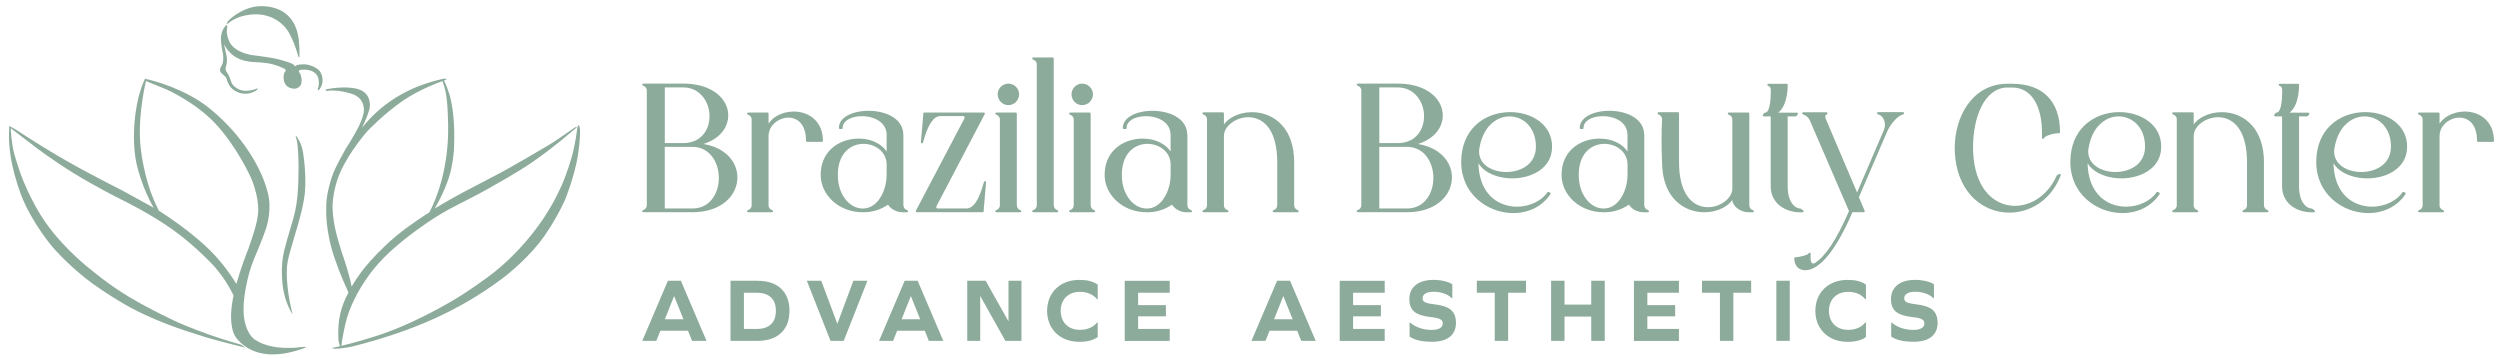
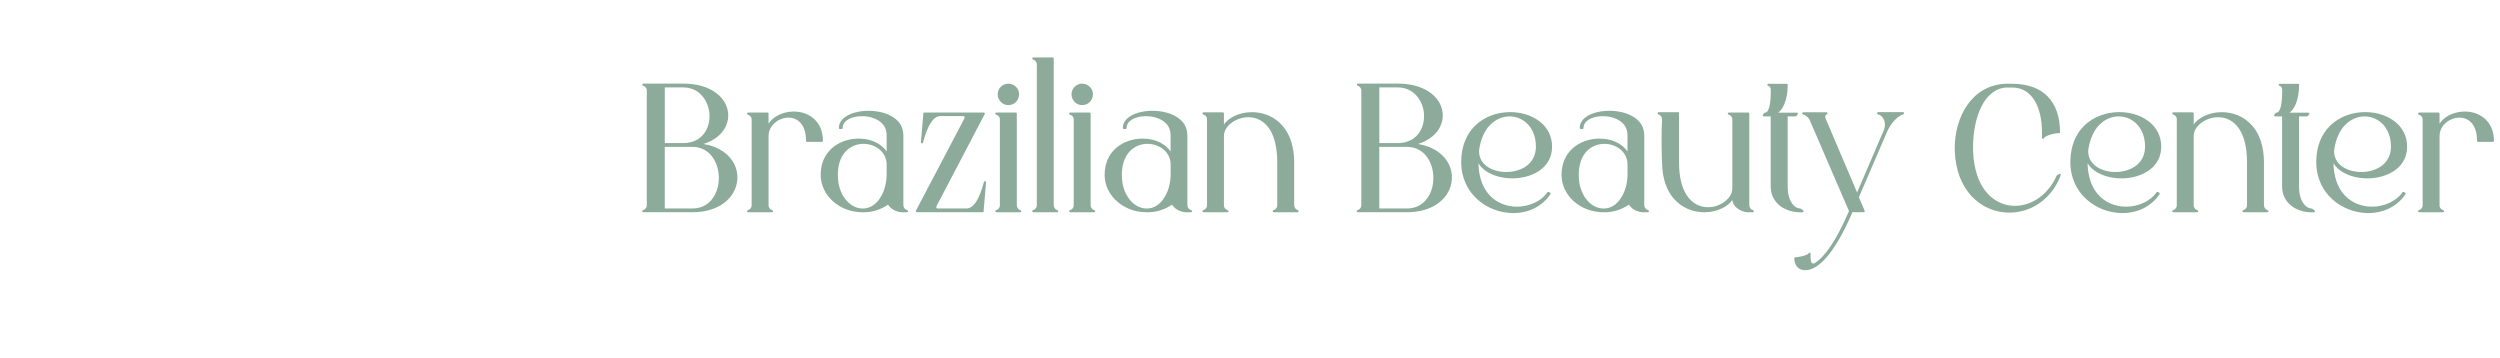
<svg xmlns="http://www.w3.org/2000/svg" id="Camada_1" data-name="Camada 1" viewBox="0 0 553.89 79.33">
  <g>
    <path d="M540.5,25.18v2.2c.48-.7,1.12-1.28,1.87-1.71,1.09-.63,2.39-.96,3.7-.96,1.74,0,3.47.58,4.71,1.82,1.06,1.06,1.75,2.59,1.77,4.64v.02c0,.13-.1.24-.23.24h-3.28c-.13,0-.24-.11-.24-.24,0-1.7-.41-2.93-1.04-3.75-.74-.96-1.78-1.38-2.85-1.38-1.13,0-2.28.47-3.13,1.25-.77.72-1.28,1.7-1.28,2.83v15.3c-.02.26.06.5.21.7s.36.35.6.42c.11.02.19.12.19.23,0,.13-.11.24-.24.24h-5.28c-.1,0-.2-.07-.23-.18-.03-.13.04-.26.17-.29.25-.07.47-.22.62-.42.14-.19.22-.43.21-.68v-18.93c.02-.26-.06-.5-.21-.7s-.36-.35-.61-.42c-.11-.02-.19-.12-.19-.23,0-.13.11-.24.24-.24h4.28c.13,0,.24.11.24.24M519.45,27.81c-1.11,1.22-1.96,3-2.3,5.41,0,.11-.01.22-.01.33,0,1.38.64,2.46,1.62,3.22,1,.77,2.36,1.22,3.78,1.32.2,0,.41.02.62.02,1.76,0,3.55-.52,4.81-1.6,1.06-.92,1.76-2.25,1.76-4.02,0-2.03-.64-3.65-1.63-4.78-1.1-1.26-2.64-1.92-4.21-1.92s-3.16.65-4.43,2.04v-.02ZM519.36,38.33c-1-.54-1.82-1.27-2.37-2.16.08,3.08.96,5.31,2.27,6.85,1.65,1.93,3.99,2.77,6.29,2.77,1.37,0,2.74-.32,3.92-.88,1.16-.55,2.15-1.33,2.8-2.29.06-.11.21-.15.32-.09l.29.17c.11.07.14.22.06.33-.93,1.38-2.13,2.4-3.49,3.09-1.46.74-3.1,1.09-4.75,1.09h-.19c-2.78-.05-5.61-1.11-7.75-3.04s-3.58-4.74-3.58-8.26v-.22c.06-3.45,1.24-6.01,3.01-7.78,2.09-2.09,5-3.07,7.84-3.07,2.5,0,4.93.76,6.68,2.19,1.58,1.29,2.6,3.13,2.6,5.43s-.96,3.9-2.42,5.06c-1.69,1.34-4.05,2-6.38,2-1.86,0-3.69-.41-5.16-1.21v.02ZM510.28,44.98c.53.79,1.22,1.2,1.9,1.22.05,0,.09.02.14.05l.46.35c.07.04.11.12.11.2,0,.13-.11.24-.24.24h-.48c-1.63,0-3.26-.48-4.49-1.43-1.24-.96-2.07-2.41-2.07-4.33v-15.49h-1.52s-.09-.01-.13-.04c-.11-.07-.14-.22-.06-.33l.23-.34c.04-.07.12-.12.21-.12.45,0,.76-.48.97-1.3.23-.9.32-2.19.32-3.67,0-.28-.05-.52-.16-.68-.09-.14-.22-.24-.41-.28-.11-.02-.2-.12-.2-.23,0-.13.11-.24.24-.24h4.04c.13,0,.24.11.24.24,0,1.46-.23,3.08-.79,4.36-.32.74-.76,1.37-1.33,1.8h4.16s.1.02.14.05c.1.08.12.23.04.33l-.28.35c-.04.06-.11.1-.19.1h-1.76v15.49c0,1.65.36,2.89.91,3.71h0ZM501.59,35.96v9.46c0,.27.08.53.23.73.14.19.34.34.58.41.11.02.19.12.19.23,0,.13-.11.24-.24.24h-5.28c-.1,0-.2-.07-.23-.18-.03-.13.04-.25.17-.29.25-.07.47-.22.62-.42.14-.19.22-.43.21-.69v-9.49c0-3.39-.67-5.76-1.69-7.34-1.24-1.9-3-2.65-4.71-2.65-1.4,0-2.78.5-3.79,1.29-.98.76-1.62,1.77-1.62,2.85v15.33c-.02.26.06.5.21.7s.36.35.6.42c.11.02.19.12.19.23,0,.13-.11.24-.24.24h-5.28c-.1,0-.2-.07-.23-.18-.03-.13.04-.26.17-.29.25-.07.47-.22.62-.42.14-.19.22-.43.21-.69v-18.97c.02-.26-.06-.5-.21-.7s-.36-.35-.61-.42c-.11-.02-.19-.12-.19-.23,0-.13.11-.24.24-.24h4.28c.13,0,.24.11.24.24v2.43c.52-.72,1.26-1.31,2.13-1.76,1.18-.61,2.6-.95,4.08-.95,2.44,0,5.02.92,6.86,3.11,1.49,1.77,2.48,4.37,2.5,7.97v.02h-.01ZM464.97,27.81c-1.11,1.22-1.95,3-2.3,5.41,0,.11-.01.22-.01.33,0,1.38.64,2.46,1.62,3.22,1,.77,2.36,1.22,3.78,1.32.2,0,.41.02.62.02,1.76,0,3.55-.52,4.81-1.6,1.06-.92,1.76-2.25,1.76-4.02,0-2.03-.64-3.65-1.63-4.78-1.1-1.26-2.64-1.92-4.21-1.92s-3.17.65-4.43,2.04v-.02ZM464.88,38.33c-1-.54-1.82-1.27-2.37-2.16.08,3.08.96,5.31,2.27,6.85,1.65,1.93,3.99,2.77,6.29,2.77,1.37,0,2.74-.32,3.92-.88,1.16-.55,2.15-1.33,2.8-2.29.06-.11.21-.15.32-.09l.29.17c.11.07.14.22.06.33-.93,1.38-2.13,2.4-3.49,3.09-1.46.74-3.1,1.09-4.75,1.09h-.19c-2.78-.05-5.61-1.11-7.75-3.04s-3.58-4.74-3.58-8.26v-.22c.06-3.45,1.24-6.01,3.01-7.78,2.09-2.09,5-3.07,7.84-3.07,2.5,0,4.93.76,6.68,2.19,1.58,1.29,2.6,3.13,2.6,5.43s-.96,3.9-2.42,5.06c-1.69,1.34-4.05,2-6.38,2-1.86,0-3.69-.41-5.16-1.21v.02ZM451.81,43.78c1.56-1.12,2.92-2.74,3.83-4.81.02-.04.05-.08.09-.1l.48-.32c.06-.04.14-.05.21-.02.12.05.18.18.14.3l-.12.33c-2.16,5.3-6.73,7.95-11.26,7.95-3.13,0-6.24-1.27-8.53-3.83-2-2.24-3.36-5.45-3.55-9.64h0c-.01-.27-.02-.52-.02-.75,0-3.5.94-7,2.81-9.66,1.88-2.68,4.71-4.52,8.48-4.67h1.4c3.5,0,6.11,1,7.87,2.78,1.87,1.88,2.77,4.62,2.77,7.94,0,.13-.11.24-.24.24-.71,0-1.51.16-2.16.39-.61.21-1.07.47-1.13.67-.03.1-.12.18-.23.18-.13,0-.24-.11-.24-.24v-1.24c0-5.08-1.89-9.89-6.65-9.89h-1.16c-2.5.1-4.36,1.76-5.59,4.19-1.26,2.48-1.87,5.76-1.87,9.05,0,.36,0,.7.02,1.04.17,3.85,1.2,6.71,2.73,8.66,1.74,2.23,4.11,3.28,6.52,3.28,1.85,0,3.74-.62,5.4-1.81v-.02ZM416.26,25.4c-.07-.03-.14-.05-.21-.08-.1-.02-.18-.12-.18-.23,0-.13.11-.24.24-.24h5.52c.1,0,.2.07.23.17.03.13-.04.25-.16.29-.64.18-1.32.68-1.94,1.34-.68.73-1.28,1.65-1.67,2.55l-6.24,14.5,1.27,2.97s.03.07.03.11c0,.13-.11.24-.24.24h-2.49c-.72,1.69-2.13,4.81-3.92,7.55-1.87,2.86-4.16,5.3-6.56,5.3-.71,0-1.32-.25-1.76-.73-.4-.45-.64-1.09-.64-1.91,0-.13.11-.24.24-.24.41,0,1.32-.15,2.04-.38.45-.14.81-.3.86-.45.03-.1.12-.18.23-.18.13,0,.24.11.24.24v1c0,.43.07.72.18.91.11.18.26.25.42.25.06,0,.12,0,.18-.02.05,0,.09-.03.13-.06h0c1.13-.71,2.33-1.96,3.6-3.86,1.26-1.89,2.59-4.42,4-7.67l-8.72-20.19c-.14-.3-.35-.56-.6-.77s-.55-.37-.87-.46c-.11-.02-.19-.12-.19-.23,0-.13.11-.24.24-.24h5.16c.11,0,.2.07.23.18.03.13-.05.25-.17.28-.03,0-.06.02-.08.03-.1.05-.18.13-.22.24-.05.13-.05.3,0,.5.02.09.05.18.09.27l6.92,16.27,5.91-13.77c.05-.13.1-.26.14-.39.19-.67.14-1.34-.08-1.9-.22-.55-.62-.99-1.12-1.2h-.04ZM396.98,44.98c.52.79,1.22,1.2,1.9,1.22.05,0,.09.02.14.05l.46.35c.07.04.11.12.11.2,0,.13-.11.24-.24.24h-.48c-1.63,0-3.26-.48-4.49-1.43-1.24-.96-2.07-2.41-2.07-4.33v-15.49h-1.52s-.09-.01-.13-.04c-.11-.07-.14-.22-.06-.33l.23-.34c.04-.07.12-.12.21-.12.45,0,.76-.48.97-1.3.23-.9.32-2.19.32-3.67,0-.28-.05-.52-.16-.68-.09-.14-.22-.24-.41-.28-.11-.02-.2-.12-.2-.23,0-.13.11-.24.24-.24h4.04c.13,0,.24.11.24.24,0,1.46-.23,3.08-.79,4.36-.32.74-.76,1.37-1.33,1.8h4.16s.1.02.14.05c.1.08.12.23.04.33l-.28.35c-.04.06-.11.1-.19.1h-1.76v15.49c0,1.65.36,2.89.91,3.71h0ZM387.57,25.18v20.25c0,.27.08.52.23.73.14.19.34.34.58.4.11.02.19.12.19.23,0,.13-.11.24-.24.24h-1c-.84,0-1.74-.34-2.42-.87-.62-.49-1.06-1.14-1.1-1.84-.52.72-1.26,1.31-2.13,1.76-1.18.61-2.6.95-4.08.95-2.42,0-5.01-.93-6.85-3.12-1.49-1.77-2.48-4.36-2.51-7.94-.13-2.59-.16-6.96,0-9.52.02-.24-.06-.47-.21-.67s-.36-.36-.61-.45c-.1-.02-.18-.12-.18-.23,0-.13.11-.24.24-.24h4.28c.13,0,.24.11.24.24v10.84c0,3.37.67,5.73,1.7,7.31,1.24,1.9,3,2.66,4.71,2.66,1.4,0,2.77-.51,3.78-1.3.98-.77,1.62-1.79,1.62-2.87v-15.22c.02-.26-.06-.5-.21-.7s-.36-.35-.61-.42c-.11-.02-.19-.12-.19-.23,0-.13.11-.24.24-.24h4.28c.13,0,.24.11.24.24h.01ZM358.98,44.09c.99-1.38,1.58-3.29,1.61-5.32v-2.3c0-1.35-.57-2.46-1.44-3.24-.97-.88-2.32-1.36-3.69-1.36-1.52,0-3.06.6-4.15,1.91-.93,1.12-1.53,2.75-1.53,4.98s.62,3.98,1.62,5.31,2.38,2.13,3.91,2.13,2.75-.82,3.68-2.11h0ZM364.3,29.9v15.53c0,.27.09.53.24.73.15.19.35.33.61.4.11.02.19.12.19.23,0,.13-.11.24-.24.24h-1.04c-.67,0-1.37-.21-1.96-.55-.5-.29-.92-.68-1.2-1.14-.79.54-1.64.96-2.55,1.25-.97.31-2,.46-3.04.44h-.02c-2.59,0-4.9-.92-6.58-2.41-1.7-1.51-2.74-3.59-2.74-5.87,0-2.51.91-4.41,2.3-5.74,1.63-1.55,3.9-2.3,6.1-2.3,1.49,0,2.95.34,4.15,1.01.84.46,1.55,1.08,2.06,1.85v-3.66c0-1.31-.58-2.28-1.46-2.96-1.07-.82-2.57-1.21-4.03-1.21-1.18,0-2.32.27-3.12.78-.69.43-1.13,1.05-1.13,1.83,0,.13-.11.24-.24.24h-.36c-.13,0-.24-.11-.24-.24,0-1.17.74-2.1,1.88-2.74,1.23-.69,2.93-1.06,4.68-1.06,2.02,0,4.1.48,5.59,1.5,1.29.88,2.13,2.15,2.13,3.86h.02ZM330.01,27.81c-1.11,1.22-1.96,3-2.3,5.41,0,.11-.01.22-.01.33,0,1.38.64,2.46,1.62,3.22,1,.77,2.36,1.22,3.78,1.32.2,0,.41.02.62.02,1.76,0,3.55-.52,4.81-1.6,1.06-.92,1.76-2.25,1.76-4.02,0-2.03-.64-3.65-1.63-4.78-1.1-1.26-2.64-1.92-4.21-1.92s-3.17.65-4.43,2.04v-.02ZM329.92,38.33c-1-.54-1.82-1.27-2.37-2.16.08,3.08.96,5.31,2.27,6.85,1.65,1.93,3.99,2.77,6.29,2.77,1.37,0,2.74-.32,3.92-.88,1.16-.55,2.15-1.33,2.8-2.29.06-.11.21-.15.32-.09l.29.17c.11.07.14.22.06.33-.93,1.38-2.13,2.4-3.49,3.09-1.46.74-3.1,1.09-4.75,1.09h-.19c-2.78-.05-5.61-1.11-7.75-3.04s-3.58-4.74-3.58-8.26v-.22c.06-3.45,1.24-6.01,3.01-7.78,2.09-2.09,5-3.07,7.84-3.07,2.5,0,4.93.76,6.68,2.19,1.58,1.29,2.6,3.13,2.6,5.43s-.96,3.9-2.42,5.06c-1.69,1.34-4.05,2-6.38,2-1.86,0-3.69-.41-5.16-1.21v.02ZM305.6,46.19h6.09c2.84,0,4.64-1.74,5.42-3.98.31-.88.47-1.85.46-2.81,0-.96-.16-1.93-.47-2.81-.8-2.27-2.61-4.05-5.42-4.05h-6.09v13.65h.01ZM315.03,23.16c-.81-2.11-2.64-3.79-5.38-3.79h-4.05v12.33h4.05c2.88,0,4.65-1.51,5.41-3.48.31-.79.45-1.65.45-2.52s-.17-1.74-.48-2.55h0ZM319.13,27.96c-.78,1.68-2.44,3.15-4.96,3.94,3.5.57,5.77,2.34,6.83,4.47.51,1.02.73,2.13.68,3.23-.05,1.1-.37,2.2-.97,3.19-1.44,2.4-4.46,4.23-9.02,4.23h-10.85c-.1,0-.2-.07-.23-.18-.03-.13.04-.25.17-.29.25-.07.47-.22.62-.42.14-.19.22-.43.21-.68v-25.34c.02-.26-.06-.5-.21-.7s-.36-.35-.6-.42c-.11-.02-.19-.12-.19-.23,0-.13.11-.24.24-.24h8.8c4.27,0,7.18,1.46,8.72,3.43.71.9,1.12,1.91,1.25,2.94s-.03,2.08-.49,3.05v.02ZM286.73,35.96v9.46c0,.27.08.53.23.73.14.19.34.34.58.41.11.02.19.12.19.23,0,.13-.11.24-.24.24h-5.28c-.1,0-.2-.07-.23-.18-.03-.13.04-.25.17-.29.25-.07.47-.22.62-.42.14-.19.22-.43.21-.69v-9.49c0-3.39-.67-5.76-1.69-7.34-1.24-1.9-3-2.65-4.71-2.65-1.4,0-2.78.5-3.79,1.29-.98.76-1.62,1.77-1.62,2.85v15.33c-.02.26.06.5.21.7s.36.35.6.42c.11.02.19.12.19.23,0,.13-.11.24-.24.24h-5.28c-.1,0-.2-.07-.23-.18-.03-.13.04-.26.17-.29.25-.07.47-.22.62-.42.14-.19.22-.43.21-.69v-18.97c.02-.26-.06-.5-.21-.7s-.36-.35-.61-.42c-.11-.02-.19-.12-.19-.23,0-.13.11-.24.24-.24h4.28c.13,0,.24.11.24.24v2.43c.52-.72,1.26-1.31,2.13-1.76,1.18-.61,2.6-.95,4.08-.95,2.44,0,5.02.92,6.86,3.11,1.49,1.77,2.48,4.37,2.5,7.97v.02h0ZM257.75,44.09c.99-1.38,1.58-3.29,1.61-5.32v-2.3c0-1.35-.57-2.46-1.44-3.24-.97-.88-2.32-1.36-3.69-1.36-1.52,0-3.06.6-4.15,1.91-.93,1.12-1.53,2.75-1.53,4.98s.62,3.98,1.62,5.31,2.38,2.13,3.91,2.13,2.76-.82,3.68-2.11h0ZM263.07,29.9v15.53c0,.27.09.53.24.73.15.19.36.33.61.4.11.02.19.12.19.23,0,.13-.11.24-.24.24h-1.04c-.67,0-1.37-.21-1.96-.55-.5-.29-.92-.68-1.2-1.14-.79.54-1.64.96-2.55,1.25-.97.31-2,.46-3.04.44h-.02c-2.59,0-4.9-.92-6.58-2.41-1.7-1.51-2.74-3.59-2.74-5.87,0-2.51.91-4.41,2.3-5.74,1.63-1.55,3.9-2.3,6.1-2.3,1.49,0,2.95.34,4.15,1.01.84.46,1.55,1.08,2.06,1.85v-3.66c0-1.31-.58-2.28-1.46-2.96-1.07-.82-2.57-1.21-4.03-1.21-1.18,0-2.32.27-3.12.78-.69.43-1.13,1.05-1.13,1.83,0,.13-.11.24-.24.24h-.36c-.13,0-.24-.11-.24-.24,0-1.17.74-2.1,1.88-2.74,1.23-.69,2.93-1.06,4.68-1.06,2.02,0,4.1.48,5.59,1.5,1.29.88,2.13,2.15,2.13,3.86h.02ZM241.64,25.18v20.25c0,.27.08.52.23.73.14.19.34.34.58.4.11.02.19.12.19.23,0,.13-.11.24-.24.24h-5.28c-.1,0-.2-.07-.23-.18-.03-.13.04-.26.17-.29.25-.07.47-.22.62-.42.14-.19.22-.43.21-.68v-18.93c.02-.26-.06-.5-.21-.7s-.36-.35-.61-.42c-.11-.02-.19-.12-.19-.23,0-.13.11-.24.24-.24h4.28c.13,0,.24.11.24.24h0ZM241.46,22.59c-.43.43-1.03.7-1.7.7s-1.24-.27-1.67-.71c-.42-.43-.69-1.03-.69-1.69s.27-1.23.69-1.66h0c.43-.43,1.02-.7,1.66-.7s1.26.26,1.69.69c.44.43.71,1.02.71,1.67s-.26,1.25-.69,1.68h-.01v.02ZM233.46,12.97v32.46c0,.27.08.52.23.73.14.19.34.34.58.4.11.02.19.12.19.23,0,.13-.11.24-.24.24h-5.28c-.1,0-.2-.07-.23-.18-.03-.13.04-.26.17-.29.25-.07.47-.22.62-.42.14-.19.22-.43.21-.68V14.32c.02-.26-.06-.5-.21-.7s-.36-.35-.61-.42c-.11-.02-.19-.12-.19-.23,0-.13.11-.24.24-.24h4.28c.13,0,.24.11.24.24h0ZM225.28,25.18v20.25c0,.27.08.52.23.73.14.19.34.34.58.4.11.02.19.12.19.23,0,.13-.11.24-.24.24h-5.28c-.1,0-.2-.07-.23-.18-.03-.13.04-.26.17-.29.25-.07.47-.22.62-.42.14-.19.22-.43.21-.68v-18.93c.02-.26-.06-.5-.21-.7-.15-.2-.36-.35-.61-.42-.11-.02-.19-.12-.19-.23,0-.13.11-.24.24-.24h4.28c.13,0,.24.11.24.24h0ZM225.1,22.59c-.43.43-1.03.7-1.7.7s-1.24-.27-1.67-.71c-.42-.43-.69-1.03-.69-1.69s.27-1.23.69-1.66h0c.43-.43,1.02-.7,1.66-.7s1.26.26,1.69.69c.44.43.71,1.02.71,1.67s-.26,1.25-.69,1.68h-.01v.02ZM207.74,46.19h6.32c.8,0,1.49-.44,2.13-1.36.66-.97,1.25-2.45,1.81-4.5.03-.11.13-.19.25-.18.13,0,.23.12.22.25l-.52,6.03v.35c0,.13-.11.24-.24.24h-14.57s-.07,0-.11-.03c-.11-.06-.16-.2-.1-.32l10.65-20.25c.09-.18.14-.32.14-.44,0-.06,0-.1-.03-.14-.02-.03-.05-.06-.08-.08-.06-.03-.13-.04-.22-.04h-5c-.78,0-1.46.44-2.09,1.36-.66.97-1.25,2.45-1.8,4.5-.03.11-.13.19-.25.18-.13,0-.23-.12-.22-.25l.52-6.03v-.31c0-.13.11-.24.24-.24h13.17s.07,0,.11.03c.11.06.16.2.1.32l-10.61,20.25c-.07.13-.11.26-.11.37,0,.06,0,.12.03.16.02.04.05.07.09.09.04.02.11.04.18.04h0ZM194.83,44.09c.99-1.38,1.58-3.29,1.61-5.32v-2.3c0-1.35-.57-2.46-1.44-3.24-.97-.88-2.32-1.36-3.69-1.36-1.52,0-3.06.6-4.15,1.91-.93,1.12-1.53,2.75-1.53,4.98s.62,3.98,1.62,5.31,2.38,2.13,3.91,2.13,2.76-.82,3.68-2.11h0ZM200.15,29.9v15.53c0,.27.09.53.24.73.15.19.35.33.61.4.11.02.19.12.19.23,0,.13-.11.24-.24.24h-1.04c-.67,0-1.37-.21-1.96-.55-.5-.29-.92-.68-1.2-1.14-.78.54-1.64.96-2.54,1.25-.97.31-2,.46-3.04.44h-.02c-2.59,0-4.9-.92-6.58-2.41-1.7-1.51-2.74-3.59-2.74-5.87,0-2.51.91-4.41,2.3-5.74,1.63-1.55,3.9-2.3,6.1-2.3,1.49,0,2.95.34,4.15,1.01.84.46,1.55,1.08,2.06,1.85v-3.66c0-1.31-.58-2.28-1.46-2.96-1.07-.82-2.57-1.21-4.03-1.21-1.18,0-2.32.27-3.12.78-.69.43-1.13,1.05-1.13,1.83,0,.13-.11.24-.24.24h-.36c-.13,0-.24-.11-.24-.24,0-1.17.74-2.1,1.88-2.74,1.23-.69,2.93-1.06,4.68-1.06,2.02,0,4.1.48,5.59,1.5,1.29.88,2.13,2.15,2.13,3.86h.01ZM170.28,25.18v2.2c.48-.7,1.12-1.28,1.87-1.71,1.09-.63,2.39-.96,3.7-.96,1.74,0,3.47.58,4.71,1.82,1.06,1.06,1.75,2.59,1.77,4.64v.02c0,.13-.1.24-.23.24h-3.28c-.13,0-.24-.11-.24-.24,0-1.7-.41-2.93-1.04-3.75-.74-.96-1.79-1.38-2.85-1.38-1.13,0-2.28.47-3.13,1.25-.77.72-1.28,1.7-1.28,2.83v15.3c-.02.26.06.5.21.7.15.2.36.35.6.42.11.02.19.12.19.23,0,.13-.11.24-.24.24h-5.28c-.1,0-.2-.07-.23-.18-.03-.13.04-.26.17-.29.25-.07.47-.22.62-.42.14-.19.22-.43.21-.68v-18.93c.02-.26-.06-.5-.21-.7-.15-.2-.36-.35-.61-.42-.11-.02-.19-.12-.19-.23,0-.13.11-.24.24-.24h4.28c.13,0,.24.11.24.24h0ZM147.29,46.19h6.09c2.84,0,4.64-1.74,5.42-3.98.31-.88.47-1.85.46-2.81,0-.96-.16-1.93-.47-2.81-.8-2.27-2.61-4.05-5.42-4.05h-6.09v13.65h0ZM156.72,23.16c-.81-2.11-2.64-3.79-5.38-3.79h-4.05v12.33h4.05c2.88,0,4.65-1.51,5.41-3.48.31-.79.45-1.65.45-2.52s-.17-1.74-.48-2.55h0ZM160.82,27.96c-.78,1.68-2.44,3.15-4.96,3.94,3.5.57,5.77,2.34,6.83,4.47.51,1.02.73,2.13.68,3.23-.05,1.1-.37,2.2-.97,3.19-1.44,2.4-4.46,4.23-9.02,4.23h-10.85c-.1,0-.2-.07-.23-.18-.03-.13.04-.25.17-.29.25-.07.47-.22.62-.42.14-.19.22-.43.21-.68v-25.34c.02-.26-.06-.5-.21-.7-.15-.2-.36-.35-.6-.42-.11-.02-.19-.12-.19-.23,0-.13.11-.24.24-.24h8.8c4.27,0,7.18,1.46,8.72,3.43.71.9,1.12,1.91,1.25,2.94s-.04,2.08-.49,3.05v.02Z" style="fill: #8cab9b; stroke-width: 0px;" />
-     <path d="M424.3,62.01c.83,0,1.63.09,2.4.27.77.18,1.36.42,1.78.71v3.07h-.14c-.44-.45-1.02-.81-1.73-1.05-.72-.25-1.49-.37-2.34-.37-.74,0-1.32.13-1.74.39-.43.26-.64.62-.64,1.07,0,.39.18.68.55.87s1.04.34,2.02.45c1.74.19,2.98.6,3.72,1.24s1.11,1.6,1.11,2.89-.46,2.37-1.38,3.09-2.24,1.08-3.95,1.08c-2.22,0-3.87-.39-4.95-1.16v-3.07h.14c.61.52,1.33.92,2.14,1.19.81.27,1.67.41,2.58.41.82,0,1.43-.12,1.86-.37.42-.25.63-.61.63-1.09,0-.4-.19-.71-.57-.91-.38-.21-1.07-.36-2.08-.47-1.71-.19-2.93-.59-3.66-1.2s-1.09-1.54-1.09-2.77c0-1.34.47-2.38,1.42-3.14s2.27-1.13,3.95-1.13M409.32,62.01c.91,0,1.68.08,2.33.25.64.17,1.23.43,1.76.79v3.25h-.14c-.43-.54-.97-.94-1.61-1.22-.65-.28-1.38-.42-2.2-.42s-1.58.17-2.23.52c-.64.35-1.14.84-1.49,1.48-.35.64-.53,1.38-.53,2.21s.18,1.56.53,2.21c.35.64.85,1.14,1.49,1.48.64.35,1.38.52,2.23.52s1.55-.14,2.21-.42,1.19-.69,1.6-1.22h.14v3.25c-.55.36-1.14.62-1.78.79-.64.17-1.41.25-2.31.25-1.39,0-2.63-.29-3.71-.87s-1.92-1.39-2.52-2.44c-.6-1.04-.89-2.23-.89-3.55s.3-2.51.89-3.55c.59-1.04,1.43-1.86,2.52-2.44,1.08-.58,2.32-.87,3.71-.87ZM393.56,75.52v-13.32h2.97v13.32h-2.97ZM384.03,64.85v10.67h-2.97v-10.67h-3.97v-2.65h10.89v2.65h-3.95ZM371.14,67.6v2.49h-6.16v2.79h7v2.65h-9.97v-13.32h9.97v2.65h-7v2.75h6.16ZM355.54,75.52h-2.99v-5.38h-5.92v5.38h-2.97v-13.32h2.97v5.29h5.92v-5.29h2.99v13.32ZM334.14,64.85v10.67h-2.97v-10.67h-3.97v-2.65h10.89v2.65h-3.95ZM317.6,62.01c.83,0,1.63.09,2.4.27.77.18,1.36.42,1.77.71v3.07h-.14c-.44-.45-1.02-.81-1.73-1.05-.72-.25-1.49-.37-2.34-.37-.74,0-1.32.13-1.74.39-.43.26-.64.62-.64,1.07,0,.39.18.68.55.87s1.04.34,2.02.45c1.74.19,2.98.6,3.72,1.24s1.11,1.6,1.11,2.89-.46,2.37-1.38,3.09-2.24,1.08-3.95,1.08c-2.22,0-3.87-.39-4.95-1.16v-3.07h.14c.62.52,1.33.92,2.14,1.19.81.27,1.67.41,2.58.41.82,0,1.43-.12,1.86-.37.42-.25.63-.61.63-1.09,0-.4-.19-.71-.57-.91-.38-.21-1.07-.36-2.08-.47-1.71-.19-2.93-.59-3.66-1.2s-1.09-1.54-1.09-2.77c0-1.34.47-2.38,1.42-3.14s2.27-1.13,3.95-1.13h-.02ZM305.95,67.6v2.49h-6.16v2.79h7v2.65h-9.97v-13.32h9.97v2.65h-7v2.75h6.16ZM284.35,65.62h-.04l-2.03,5.11h4.11l-2.05-5.11h.01ZM288.3,75.52l-.9-2.25h-6.12l-.9,2.25h-3.11l5.68-13.32h2.87l5.68,13.32h-3.2ZM258.32,67.6v2.49h-6.16v2.79h7v2.65h-9.97v-13.32h9.97v2.65h-7v2.75h6.16ZM239.11,62.01c.91,0,1.68.08,2.33.25.64.17,1.23.43,1.76.79v3.25h-.14c-.43-.54-.97-.94-1.61-1.22-.65-.28-1.38-.42-2.2-.42s-1.58.17-2.23.52c-.64.35-1.14.84-1.49,1.48-.35.64-.53,1.38-.53,2.21s.18,1.56.53,2.21c.35.64.85,1.14,1.49,1.48.64.35,1.38.52,2.23.52s1.55-.14,2.21-.42,1.19-.69,1.6-1.22h.14v3.25c-.55.36-1.14.62-1.78.79-.64.17-1.41.25-2.31.25-1.39,0-2.63-.29-3.71-.87s-1.92-1.39-2.52-2.44c-.59-1.04-.89-2.23-.89-3.55s.3-2.51.89-3.55c.59-1.04,1.43-1.86,2.52-2.44,1.08-.58,2.32-.87,3.71-.87ZM222.75,75.52l-5.54-9.89h-.04v9.89h-2.87v-13.32h4.07l5.03,8.94h.04v-8.94h2.87v13.32h-3.57,0ZM201.83,65.62h-.04l-2.03,5.11h4.11l-2.05-5.11h0ZM205.79,75.52l-.9-2.25h-6.12l-.9,2.25h-3.11l5.68-13.32h2.87l5.68,13.32h-3.2ZM186.92,75.52h-2.91l-5.25-13.32h3.19l3.55,9.49h.04l3.53-9.49h3.11l-5.25,13.32h0ZM167.63,72.88c1.39,0,2.45-.34,3.18-1.02.73-.68,1.09-1.68,1.09-2.99s-.36-2.31-1.09-2.99c-.73-.68-1.79-1.02-3.18-1.02h-2.81v8.02h2.81ZM167.81,62.21c2.26,0,4.01.58,5.24,1.74,1.24,1.16,1.86,2.8,1.86,4.91s-.62,3.75-1.86,4.91-2.98,1.75-5.24,1.75h-5.96v-13.32h5.96ZM149.38,65.62h-.04l-2.03,5.11h4.11l-2.05-5.11h0ZM153.33,75.52l-.9-2.25h-6.12l-.9,2.25h-3.11l5.68-13.32h2.87l5.68,13.32h-3.2Z" style="fill: #8cab9b; stroke-width: 0px;" />
  </g>
-   <path d="M52.15,3.32c.74-.51,1.71-1.07,2.84-1.46.86-.3,1.81-.5,2.82-.5,2.18,0,4.04.54,5.45,1.63,1.37,1.06,2.32,2.63,2.75,4.7.46,2.24.32,4.89.32,4.9h0s-.12.37-.24-.12c-.04-.16-.38-1.38-.93-2.79-.3-.76-.66-1.56-1.06-2.29-.71-1.26-1.69-2.26-2.84-2.97-1.17-.72-2.53-1.15-3.98-1.24-.53-.03-1.62-.03-2.88.23-.82.17-1.71.45-2.55.9-.07.04-.14.08-.22.12-.09.05-.19.11-.28.17-.15.09-.28.18-.41.27-.13.09-.26.18-.4.29-.04.03-.07.05-.1.07s-.06.04-.08.05c-.03.01-.05.01-.07,0h0s-.04-.02-.05-.05v-.08c.02-.09.1-.22.23-.39.22-.27.49-.54.78-.78s.6-.47.89-.67M52.38,62.89c1.03-3.69,2.37-7.06,2.38-7.07,0,0,.44-1.08,1.09-3.09h0c.51-1.58,1.25-3.86,1.35-5.85.18-3.58-1.6-7.5-1.61-7.52,0-.02-3.16-7.06-8.1-12.22-4.38-4.57-10.59-7.32-10.61-7.33l-4.54-1.85c-.11.47-1.56,6.65-1.34,12.51.22,6,2.25,11.62,2.25,11.64h0s.33,1.01.84,2.19c.19.43.39.89.59,1.31.19.41.37.79.51,1.08l.17.1.14.08c.37.23,3,1.92,5.98,4.22,1.61,1.25,3.33,2.68,4.83,4.15,1.61,1.57,2.95,3.19,3.98,4.58h0c1,1.35,1.71,2.47,2.09,3.08h0ZM34.04,46.03c-.2-.35-.46-.82-.76-1.41-.24-.48-.51-1.03-.78-1.65-.43-.96-.89-2.13-1.31-3.39-.36-1.06-.69-2.18-.94-3.31-.19-.85-.33-1.77-.42-2.7-.11-1.13-.15-2.28-.16-3.32,0-.49.02-1.26.07-2.15.04-.71.1-1.5.19-2.26.1-.85.22-1.67.37-2.46.16-.84.34-1.63.53-2.37.55-2.08,1.29-3.54,1.29-3.54,0-.01.02-.02.03-.01.02,0,6.06,1.16,11.98,4.89,1.31.83,2.76,1.99,4.17,3.27,1.5,1.37,2.96,2.9,4.14,4.32,2.7,3.27,4.16,6.07,4.18,6.12,0,0,2.4,4.11,2.96,7.92.53,3.65-.76,7-.77,7.03,0,0-.53,1.51-1.22,3.22-.2.49-.41.98-.62,1.49-.42.99-.85,1.99-1.18,2.95-.15.42-.27.82-.39,1.18-.11.36-.21.7-.29,1.01-.17.64-.41,1.61-.62,2.74-.16.84-.31,1.78-.41,2.71-.09.79-.14,1.66-.12,2.56s.12,1.82.35,2.72c.2.8.5,1.59.91,2.26.36.6.81,1.11,1.33,1.45,3.94,2.59,10.13,1.61,10.15,1.6h0s2.33-.28.08.44l-.21.07c-1.83.6-8.6,2.81-13.18-1.43-.54-.5-.93-.91-1.23-1.39-.3-.47-.51-1-.68-1.72-.14-.61-.26-1.41-.28-2.41s.05-2.21.29-3.64c.04-.22.08-.45.12-.67s.09-.45.14-.68c-.16-.34-.47-.95-.88-1.68-.27-.48-.58-1-.92-1.52-1.06-1.62-2.42-3.19-2.44-3.21-.01,0-3.96-4.39-9.13-8.1-5.22-3.75-11.62-6.81-11.64-6.82-.02,0-5.6-2.82-10.23-5.66-4.82-2.95-8.68-5.91-8.69-5.92l-5.43-4.15c0,.4.1,2.89.7,5.44.04.16.47,1.67,1.04,3.38.31.95.67,1.95,1.03,2.82.61,1.5,1.43,3.28,2.4,5.08.8,1.5,1.71,3,2.68,4.37,4.26,5.99,10.02,10.34,10.03,10.35h0s3.6,3.07,8.1,5.79c5.1,3.08,11.16,5.84,11.19,5.85,0,0,3.09,1.35,6.75,2.64,3.26,1.15,7.13,2.25,7.14,2.25h0l.83.58s.02.03,0,.04c0,0-.02,0-.03,0-.02,0-7.57-1.86-9.53-2.57-.12-.04-.39-.13-.79-.25-2.57-.79-10.38-3.2-16.98-7.15-1.42-.85-2.88-1.76-4.27-2.69-1.39-.93-2.71-1.87-3.84-2.78-4.44-3.57-7.07-6.69-7.08-6.7-.03-.03-4.8-5.56-7.15-11.85-.51-1.37-.98-2.86-1.37-4.3s-.7-2.85-.88-4.07c-.15-.97-.24-1.85-.29-2.62-.08-1.06-.08-1.9-.07-2.46,0-.18,0-.36.02-.53,0-.3.02-.6.02-.91v-.17s0-.03.03-.03h0l.42.22c.42.22.76.41,1.09.62.33.2.66.42,1.06.68.91.6,2.29,1.49,3.98,2.54,1.68,1.05,3.67,2.25,5.8,3.47,5.68,3.26,12.53,6.68,12.55,6.69h0s4.55,2.47,7.04,3.87h.02ZM65.66,30.19c.08.09.17.22.22.3l.04.06c.07.1.2.31.37.63.32.6.53,1.18.68,1.78s.25,1.22.32,1.89c0,.05.78,5.18.06,9.34-.5,2.86-1.34,5.64-2.14,8.29l-.04.15c-.22.71-.45,1.54-.66,2.28-.04.14-.08.29-.12.43-.51,1.77-.85,2.97-.86,4.99-.03,4.33,1.25,9.15,1.26,9.2,0,0,0,.02-.01.03h-.04s-.61-.97-1.19-2.5c-.36-.95-.61-1.89-.78-2.84s-.27-1.92-.3-2.94c-.04-1.02-.03-1.97.04-2.91s.22-1.88.46-2.87c.4-1.65.99-3.61,1.6-5.67l.11-.36c.32-1.06.57-1.99.76-2.94.2-.95.34-1.92.45-3.04.19-2.03.26-4.25.26-6.24,0-2.43-.13-4.53-.29-5.54v-.04c-.05-.3-.09-.54-.18-.85-.04-.15-.08-.28-.11-.38-.04-.13-.07-.22-.07-.27,0-.04,0-.06.04-.07s.08.05.14.11l-.02-.02ZM98.41,19.16c-.14-.52-.28-.93-.37-1.19-.46.16-1.72.62-3.3,1.33-1.62.73-3.58,1.73-5.39,2.96-4.26,2.9-7.93,6.77-7.97,6.82-.01,0-3.93,4.41-6.04,9.19-1.7,3.85-1.67,7.64-1.67,7.65,0,.02.03,2.24.64,4.95.72,3.18,2.04,6.9,2.06,6.95h0s1.15,3.47,1.54,5.7c.15-.27.31-.54.48-.82.18-.3.37-.6.57-.9,1.33-2.02,2.89-3.73,2.9-3.74.02-.03,2.6-3.02,5.86-5.73,3.29-2.73,7.23-5.17,7.4-5.27.58-1.09,1.09-2.25,1.53-3.42.45-1.18.83-2.39,1.16-3.58.52-1.98.91-4.01,1.16-6.06.25-2.02.35-4.06.32-6.09v-.25c-.03-1.31-.08-4.42-.44-6.64-.11-.69-.27-1.33-.42-1.86h-.02ZM73.82,77.04l.24-.05c.15-.03.36-.08.62-.14.18-.04.4-.09.65-.15-.07-.19-.15-.44-.22-.71-.07-.28-.13-.58-.14-.86-.06-1.69-.02-3.15.21-4.57.23-1.42.65-2.82,1.34-4.38h0s.26-.56.69-1.38c-.35-.74-1.27-2.75-2.19-5.15-.55-1.44-1.11-3.01-1.53-4.53-.21-.73-.38-1.46-.53-2.16s-.27-1.37-.36-1.98c-.16-1.03-.29-2.38-.32-3.72-.03-1.18,0-2.37.12-3.34.09-.7.23-1.41.41-2.17s.41-1.57.69-2.47c.66-2.14,3.21-6.49,3.22-6.5h0c.04-.06,1.69-2.62,2.76-4.76.8-1.61,1.09-2.95,1.09-2.95h0c.02-.11.67-3.33-2.81-4.34-1.34-.39-2.42-.57-3.24-.64s-1.39-.03-1.71,0c-.04,0-.09.02-.14.02-.1.02-.2.04-.3.03-.05,0-.11-.02-.16-.05-.04-.02-.06-.06-.07-.11h0c-.01-.17.28-.22.28-.22h0c.1-.02,4.14-.86,6.96,0h0c1.43.44,2.1,1.35,2.39,2.26s.19,1.81.07,2.21l-.05.16c-.11.37-.28.94-.6,1.71-.34.83-.79,1.81-.99,2.23,1.68-2.13,3.59-3.96,5.71-5.5,2.21-1.61,4.64-2.91,7.29-3.91,2.23-.84,4.69-1.4,4.76-1.42.12-.04.53-.09.77-.07.07,0,.13.02.16.04.05.03.05.07,0,.12-.06.06-.22.14-.52.25.1.2.24.51.39.86.11.26.22.53.33.81.37.97.64,1.93.64,1.93h0c.47,1.88.73,3.88.84,5.89.11,2.01.09,4.03,0,5.96,0,0-.22,3.35-1.16,6.18-1.07,3.24-2.77,6.18-3.1,6.73.52-.31,3.19-1.92,6.34-3.61,1.39-.75,2.77-1.46,4.15-2.17,2.58-1.34,5.15-2.67,7.76-4.2,0,0,3.69-2.08,7.08-4.12,1.34-.8,2.89-1.9,4.11-2.75.56-.39,1.05-.74,1.42-.98.63-.42.62-.17.62-.17,0,0,0,.02,0,.02-2.03,1.74-4.3,3.61-6.61,5.36-1.92,1.45-3.87,2.82-5.74,3.98-1.04.64-2.16,1.31-3.27,1.96-1.39.81-2.77,1.59-3.98,2.27-2.5,1.4-4.92,2.62-5.99,3.16l-.24.12c-.7.35-1.5.77-2.34,1.23-.84.46-1.73.97-2.58,1.49-3.8,2.35-7.19,5.07-7.2,5.08h0s-4.18,3.17-7.01,6.69c-1.31,1.62-2.56,3.47-3.63,5.42-.97,1.78-1.79,3.65-2.35,5.51-.31,1.04-.58,2.32-.79,3.46-.21,1.12-.36,2.12-.43,2.66,1.12-.27,2.69-.66,4.48-1.18,1.81-.52,3.84-1.15,5.85-1.89,2.32-.85,4.92-2,7.5-3.27,2.75-1.35,5.48-2.84,7.81-4.26,1.06-.64,2.19-1.39,3.35-2.18s2.33-1.63,3.47-2.45c3.97-2.89,7.06-6.36,7.07-6.37h0c1.94-2.08,3.73-4.34,5.32-6.73,1.54-2.32,2.89-4.76,4-7.29,0,0,1.32-3.03,2.25-6.43.76-2.77,1.16-6.04,1.16-6.04h0c0-.07.21-1.64.57-.2.09.36.08,1.78-.1,3.61-.13,1.32-.34,2.84-.67,4.32-.92,4.13-2.51,8.04-2.51,8.05h0c-.03.06-2.38,5.32-5.73,9.53-3.52,4.42-8.04,7.78-8.05,7.79-5.06,3.79-10.22,6.76-15.63,9.17s-11.07,4.26-17.14,5.83c-2.48.64-4.38.64-4.38.64h0s-.49-.02-.59-.07c-.16-.08.2-.18.2-.18h0l-.03.03ZM49.76,6.06s.04-.08.06-.13c.08-.16.24-.42.46-.32h0c.14.07.01.86.01.87h0c-.1.47-.02,1.1.15,1.72.2.71.52,1.39.84,1.77,1.71,2.09,5.28,2.33,5.29,2.33h0s2.53.32,4.25.64c.42.08,1.77.41,2.85.77.67.22,1.24.46,1.41.65.03.03.05.06.08.1.04.05.08.11.13.15.06.06.13.09.21,0,.18-.19.59-.27.59-.27h0c.44-.06.84-.09,1.22-.09s.72.05,1.03.13c.56.14,1.02.32,1.39.52.44.23.77.49,1.01.75.29.31.47.7.58,1.08.17.59.16,1.17.13,1.43-.08.64-.36,1.2-.59,1.53h0c-.08.11-.15.19-.22.24-.07.06-.13.08-.17.07h0s-.02-.01-.03-.02h0c-.09-.13-.04-.31.04-.53.03-.08.06-.17.08-.27.07-.25.09-.61.08-.97-.01-.39-.06-.77-.14-1.01-.22-.69-.73-1.15-1.36-1.43-.78-.35-1.74-.41-2.54-.29-.13.02-.23.06-.29.1-.04.03-.06.06-.08.1-.01.04-.02.08-.01.13.02.11.09.25.2.39.32.4.39,1.36.39,1.37.21,1.99-1.5,2.09-1.5,2.09h0c-.89-.02-1.48-.31-1.86-.71-.25-.27-.41-.58-.5-.91s-.13-.66-.12-.97c.01-.56.16-1.01.27-1.12.05-.05.09-.09.12-.13.06-.09.08-.18.08-.26s-.05-.14-.1-.2c-.03-.03-.06-.05-.09-.08-.12-.08-.62-.33-1.31-.59-.45-.17-1-.35-1.58-.5-1.47-.37-4.04-.45-4.05-.45,0,0-1.51-.04-2.9-.58-.9-.35-1.62-.84-2.17-1.37-.7-.67-1.16-1.4-1.44-1.97.09.57.24,1.24.45,2.15l.04.2c.29,1.26.05,2.08-.08,2.53h0c-.02.07-.04.14-.05.19-.04.18-.06.36-.02.54.03.19.12.38.27.59.06.08.18.27.32.52.09.17.18.37.27.57h0c.08.19.14.39.21.59.12.37.24.71.39.92h0c.18.25.38.46.6.64.26.21.53.37.79.49.21.1.4.18.59.23.19.06.36.1.54.12.35.05.82.03,1.29-.04.5-.07.99-.19,1.35-.33,1.04-.42.19.28.16.3h0s-.3.22-.91.45c-.96.38-2.06.37-3.03.02-.93-.34-1.75-.99-2.21-1.92-.06-.13-.12-.25-.17-.37-.06-.14-.11-.27-.15-.39-.03-.07-.05-.15-.07-.22-.05-.18-.1-.36-.22-.5-.13-.16-.32-.33-.51-.49-.29-.26-.59-.52-.69-.77-.2-.52.06-.94.37-1.47l.02-.04c.11-.18.17-.49.21-.81.04-.33.05-.68.05-.95,0-.38-.04-.56-.11-.84-.02-.1-.05-.22-.08-.37-.07-.32-.14-.72-.2-1.17s-.11-.94-.13-1.45c-.02-.59.06-1.09.18-1.49.2-.69.51-1.11.63-1.24v.05Z" style="fill: #8cab9b; fill-rule: evenodd; stroke-width: 0px;" />
</svg>